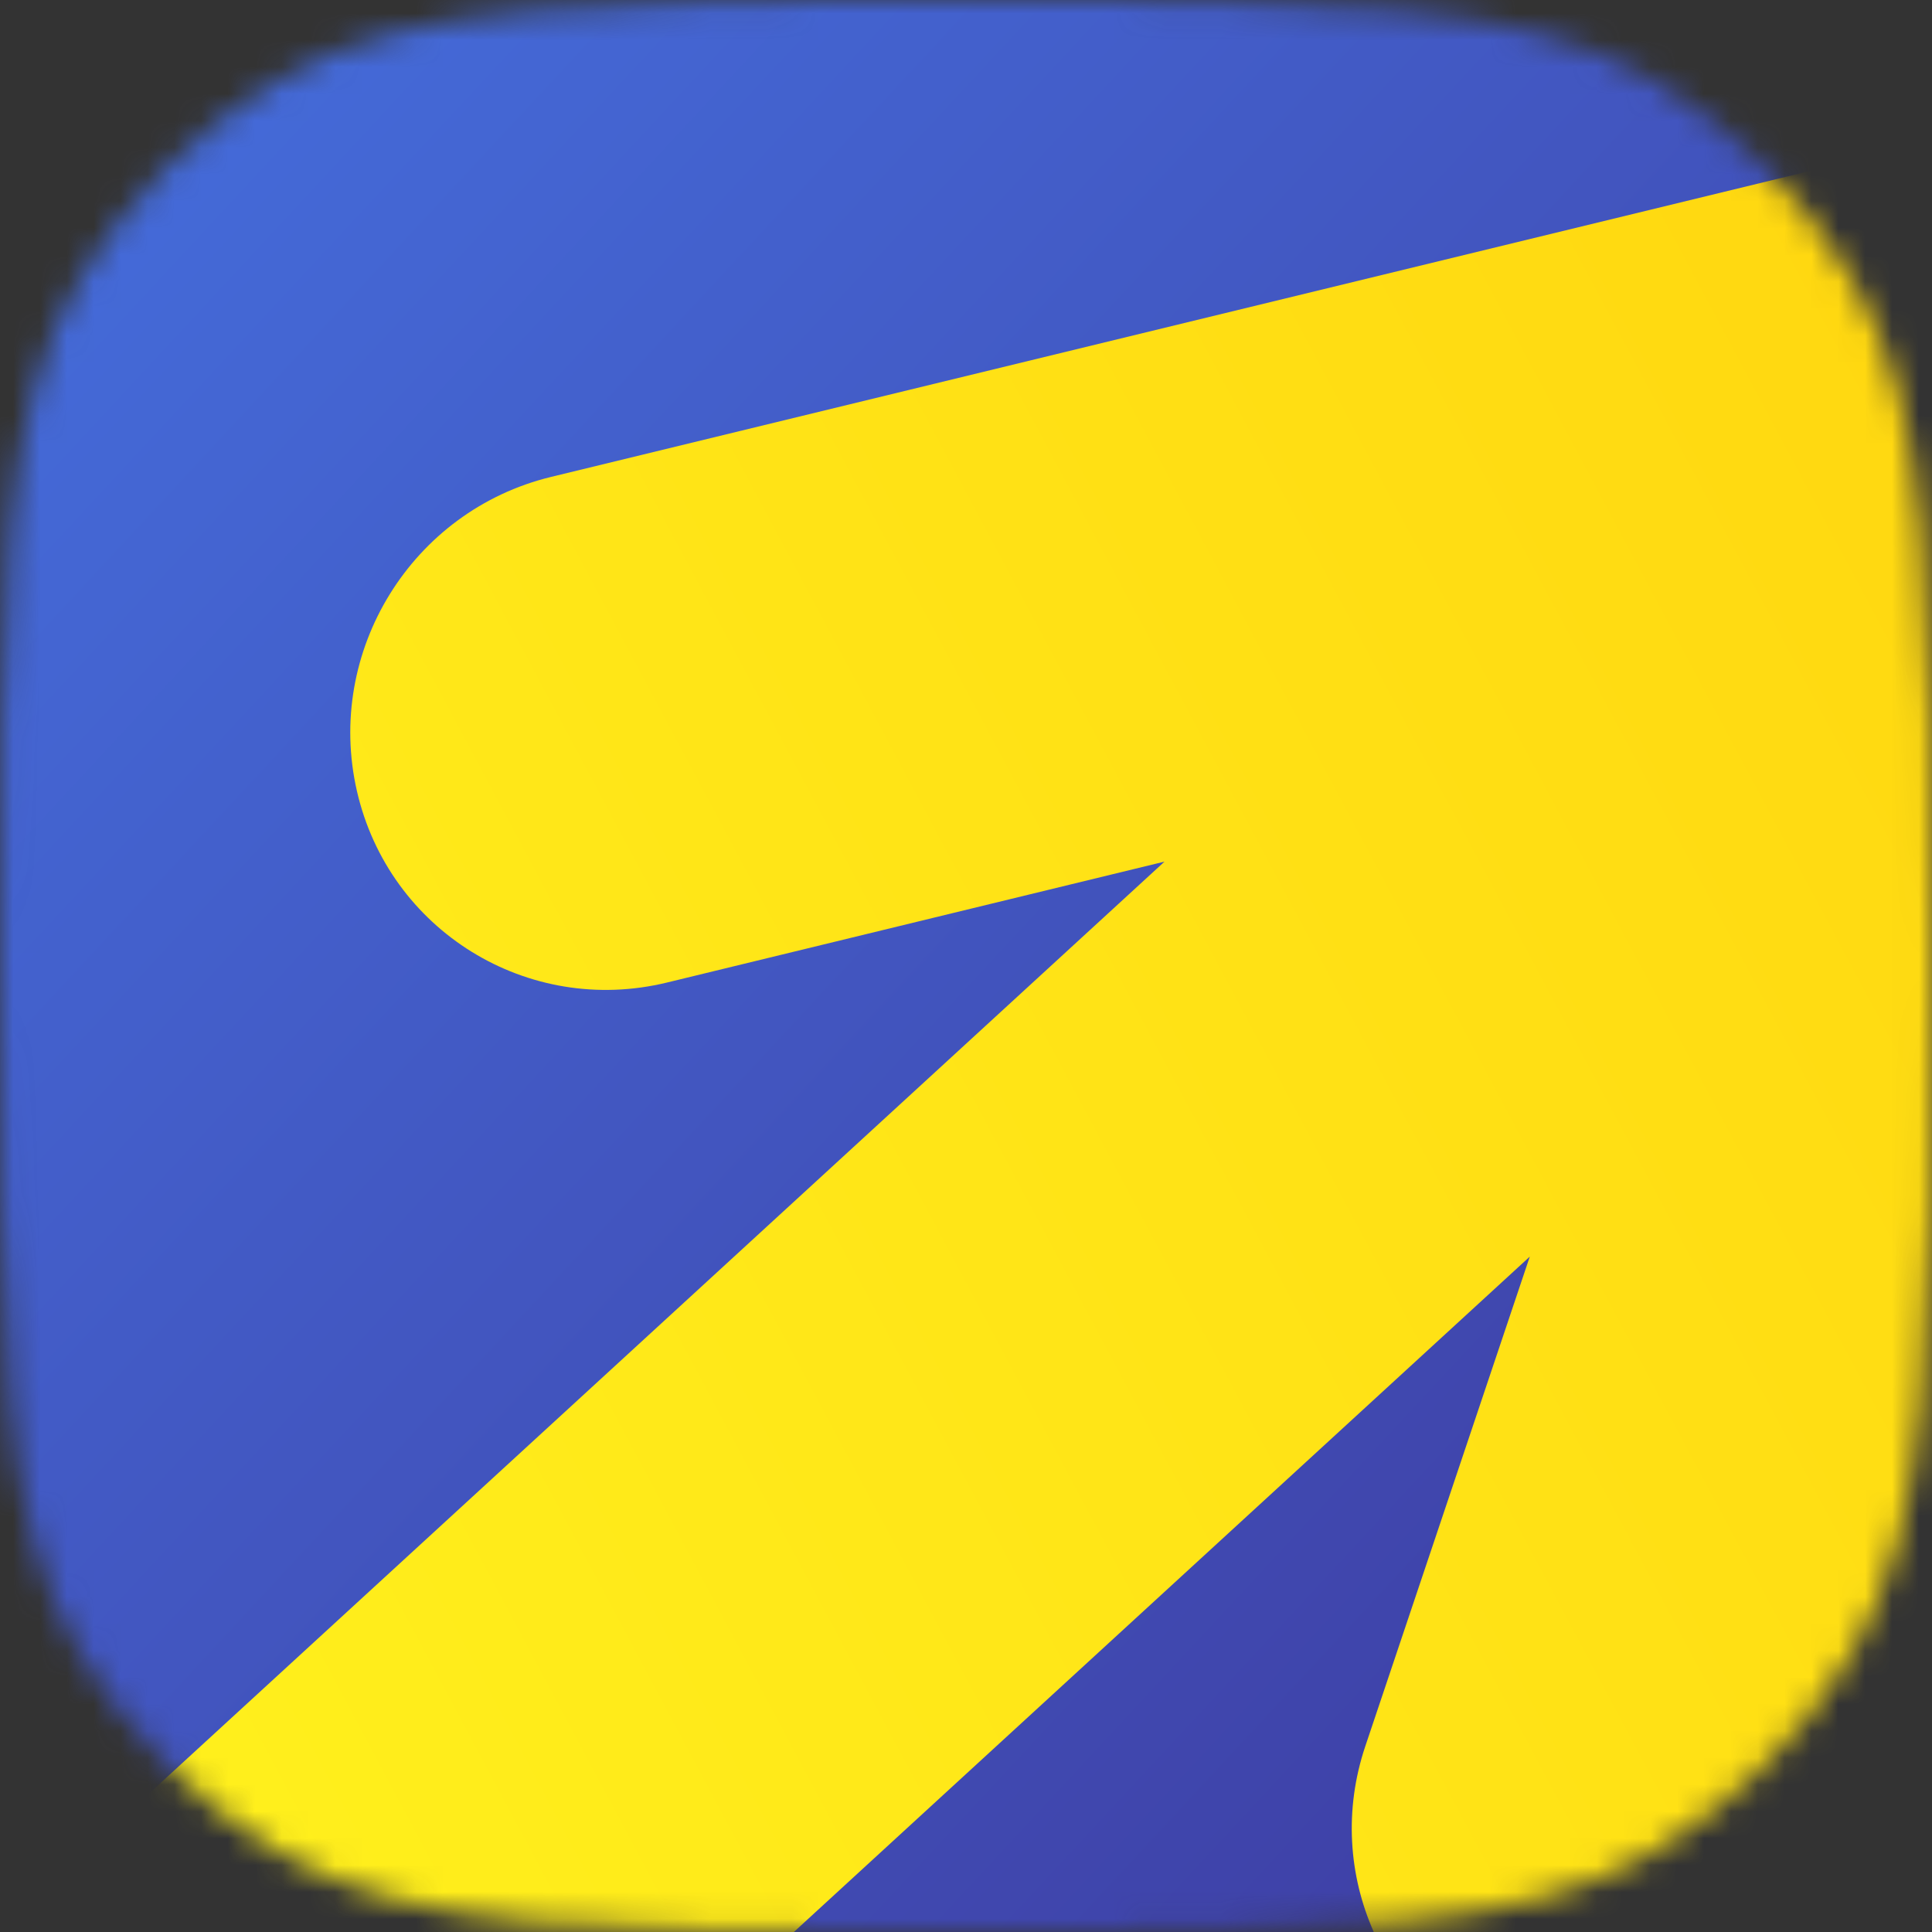
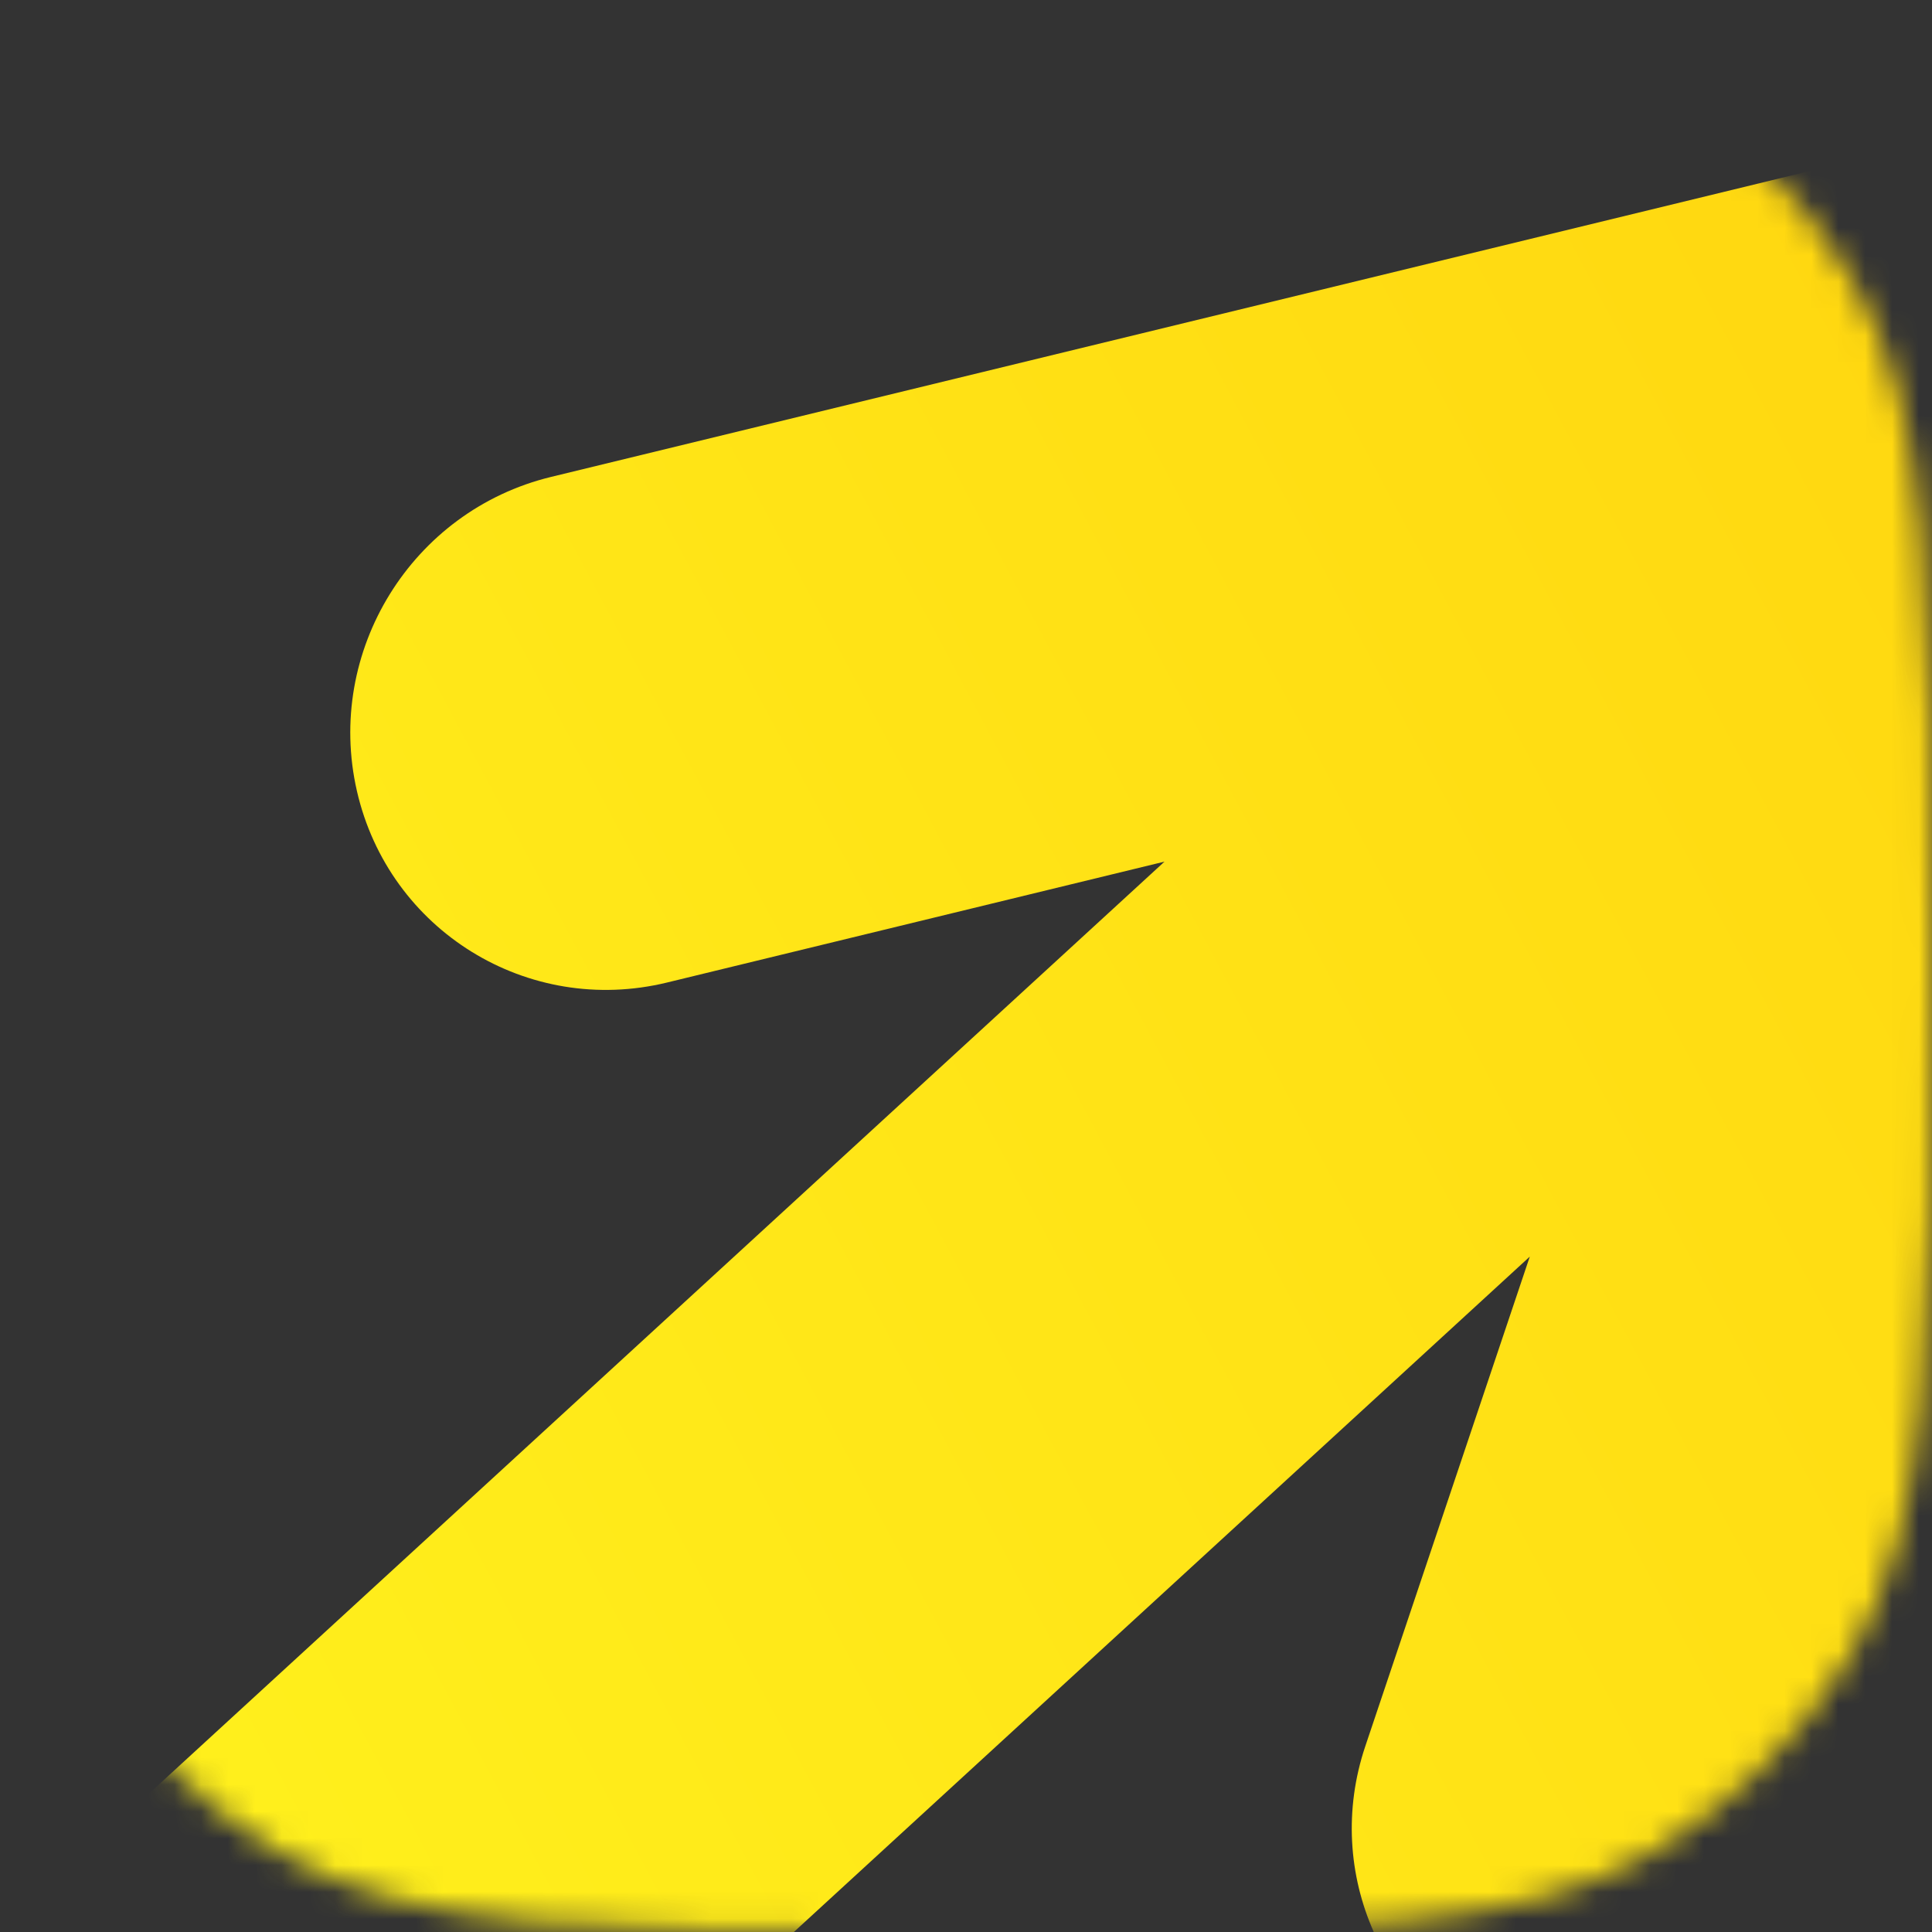
<svg xmlns="http://www.w3.org/2000/svg" width="72" height="72" viewBox="0 0 72 72" fill="none">
  <rect x="0" y="0" width="72" height="72" fill="#333333" stroke="none" />
  <mask id="mask0_603_560" style="mask-type:alpha" maskUnits="userSpaceOnUse" x="0" y="0" width="72" height="72">
    <path fill-rule="evenodd" clip-rule="evenodd" d="M3.068 10.268C0 15.342 0 22.228 0 36C0 49.772 0 56.657 3.068 61.732C4.85 64.68 7.32 67.15 10.268 68.932C15.342 72 22.228 72 36 72C49.772 72 56.657 72 61.732 68.932C64.68 67.15 67.15 64.68 68.932 61.732C72 56.657 72 49.772 72 36C72 22.228 72 15.342 68.932 10.268C67.15 7.32 64.68 4.85 61.732 3.068C56.657 0 49.772 0 36 0C22.228 0 15.342 0 10.268 3.068C7.32 4.85 4.85 7.32 3.068 10.268Z" fill="white" />
  </mask>
  <g mask="url(#mask0_603_560)">
-     <path fill-rule="evenodd" clip-rule="evenodd" d="M0 0H72V5.462L20.969 18.335C15.782 19.596 12.866 24.788 14.059 29.991C15.253 35.194 21.083 37.108 26.27 35.847L45.202 31.209L2.984 69.924L0 71.999V0ZM0.001 71.999L0 72V71.999H0.001ZM29.215 71.931L29.25 72H51.75L51.956 71.589C51.896 71.454 51.837 71.325 51.781 71.199C50.97 69.4 50.538 68.44 51.275 66.246L57.684 45.678L29.215 71.931ZM68.243 71.986L68.25 72H72V62.911L69.284 70.997C69.168 71.342 69.034 71.676 68.884 71.999L68.243 71.986Z" fill="url(#paint0_linear_603_560)" />
    <path fill-rule="evenodd" clip-rule="evenodd" d="M29.585 72H0V71.938L43.398 32.11L24.854 36.617C19.667 37.877 14.494 34.681 13.301 29.478C12.108 24.274 15.345 19.035 20.533 17.774L72 5.266V62.913L69.284 70.998C69.168 71.343 69.034 71.677 68.884 72H51.197C50.262 69.897 50.084 67.448 50.88 65.079L57.011 46.83L29.585 72Z" fill="url(#paint1_linear_603_560)" />
  </g>
  <defs>
    <linearGradient id="paint0_linear_603_560" x1="72" y1="68.899" x2="-40.8" y2="-35.801" gradientUnits="userSpaceOnUse">
      <stop offset="0.01" stop-color="#3E3BA0" />
      <stop offset="1" stop-color="#498BFF" />
    </linearGradient>
    <linearGradient id="paint1_linear_603_560" x1="1.12987e-06" y1="65" x2="174.3" y2="-28" gradientUnits="userSpaceOnUse">
      <stop stop-color="#FFF11D" />
      <stop offset="1" stop-color="#FFB800" />
    </linearGradient>
  </defs>
</svg>